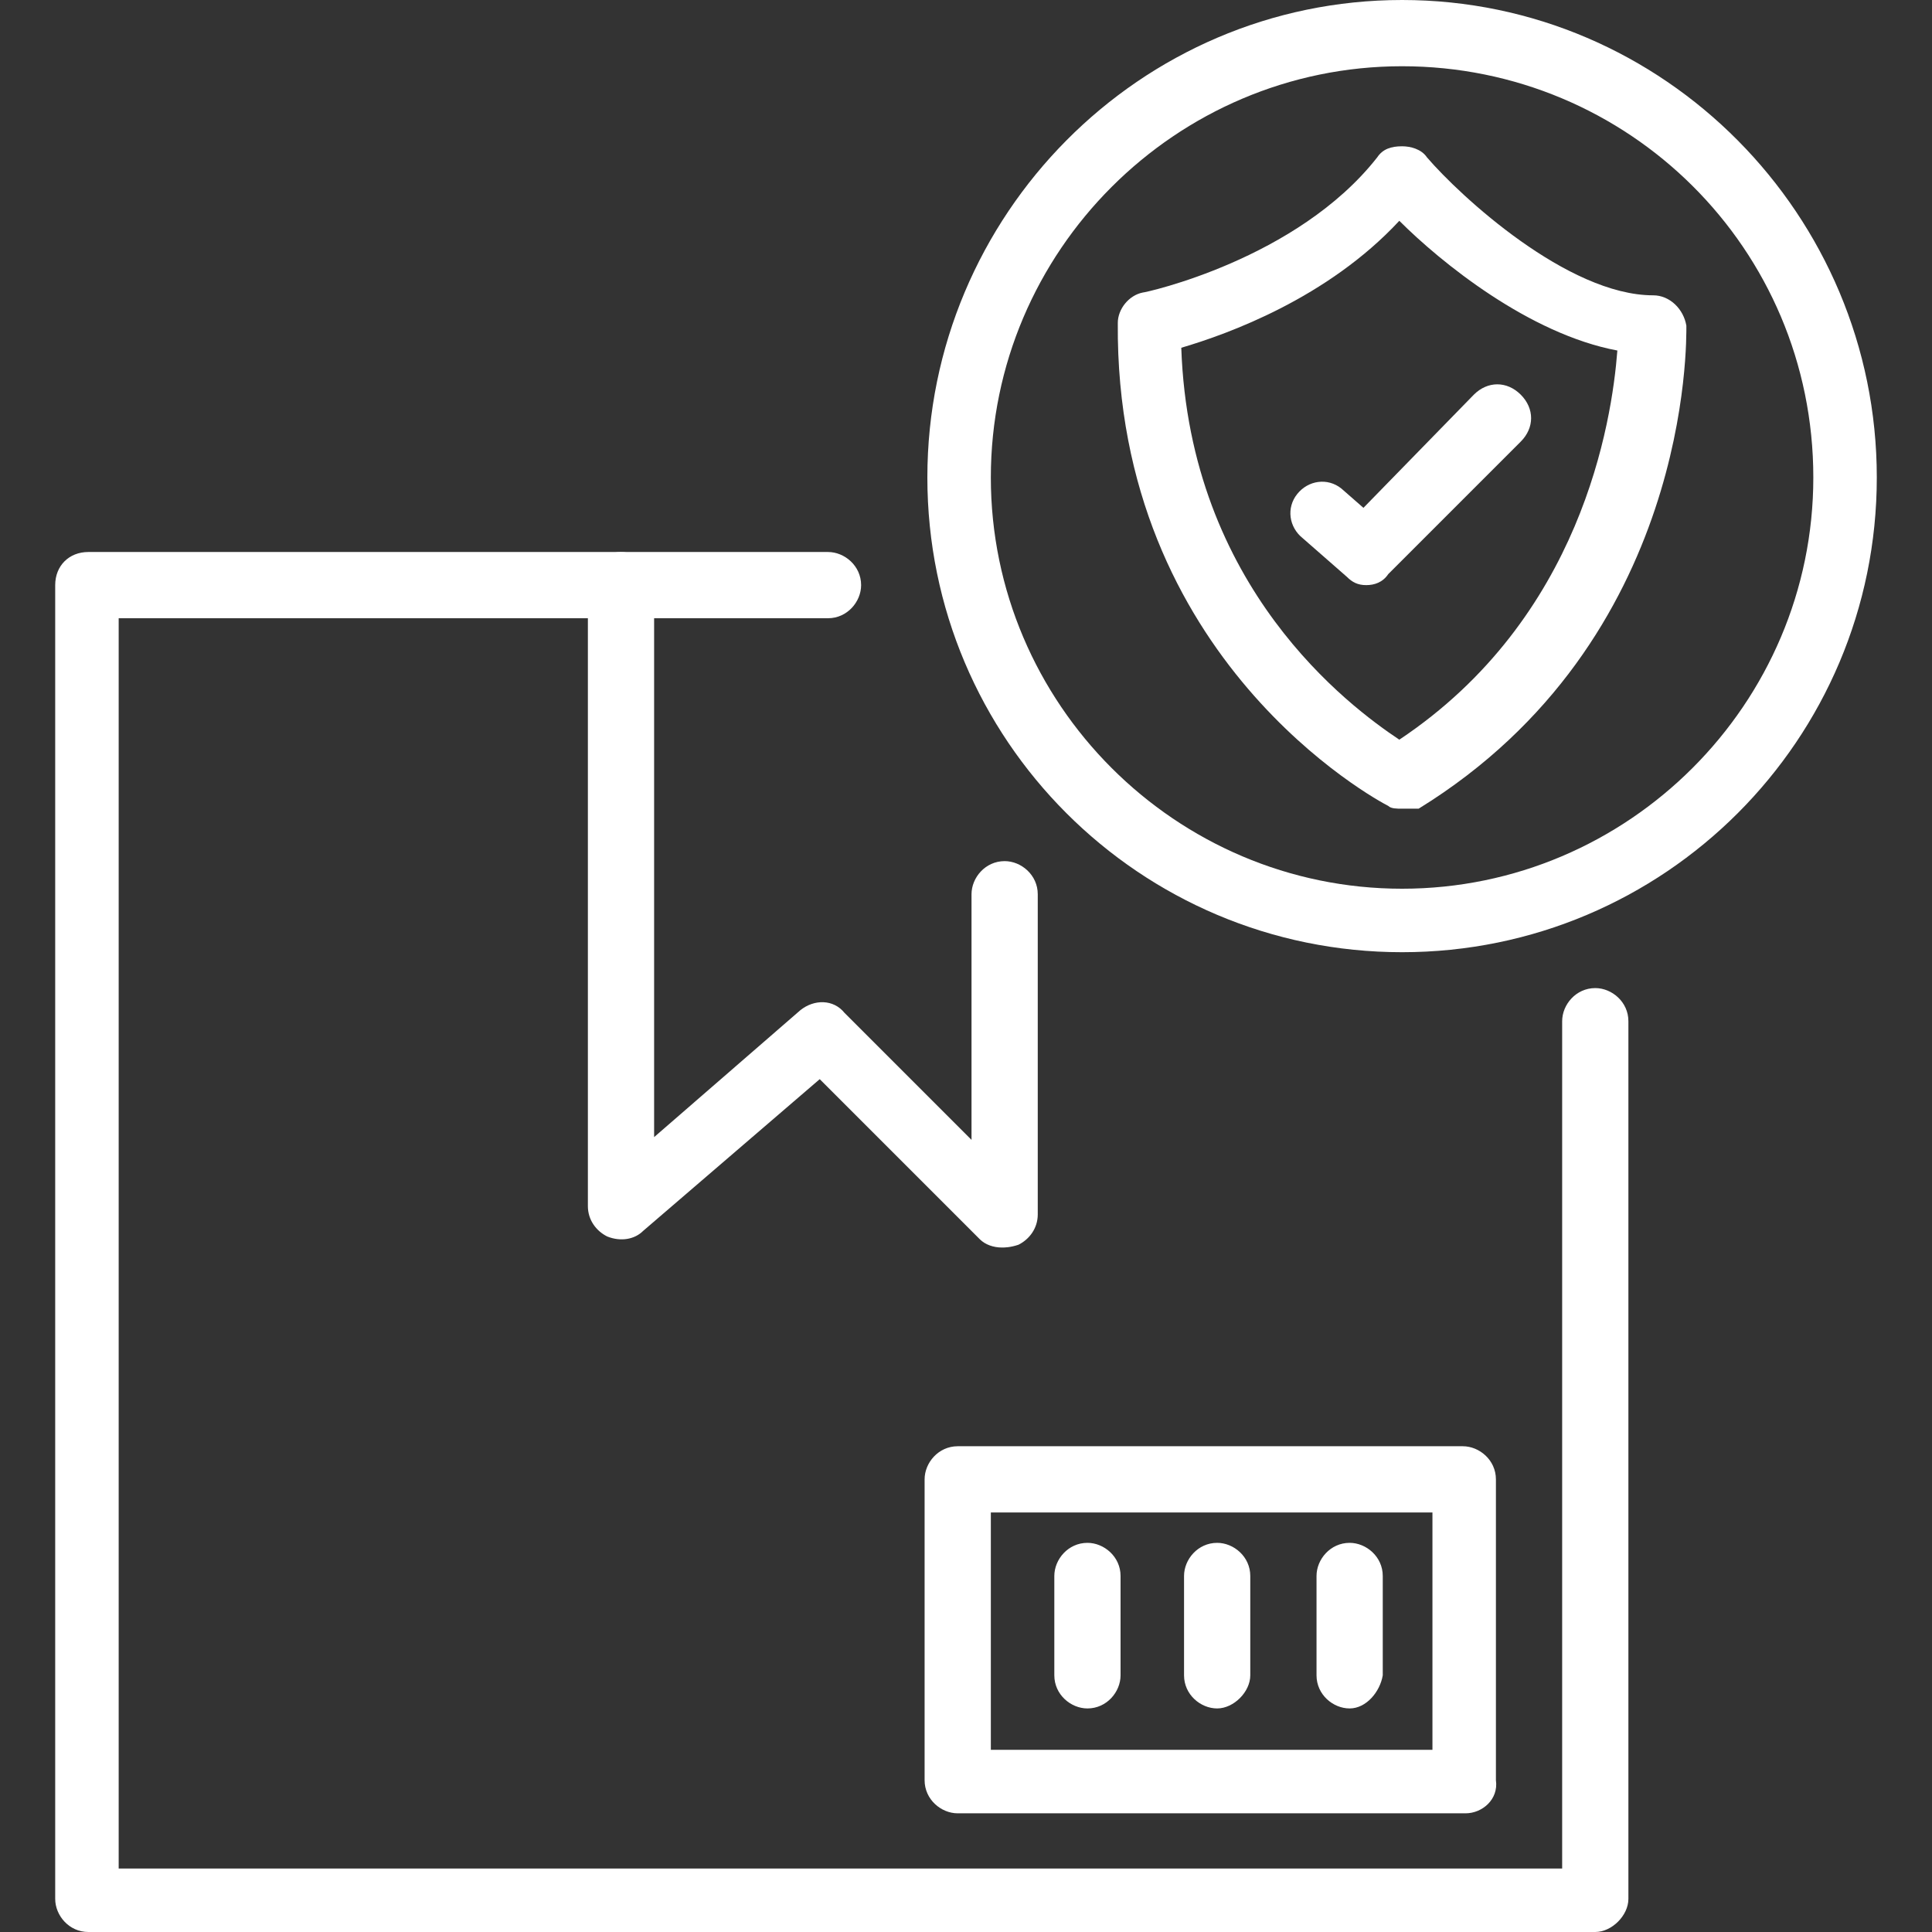
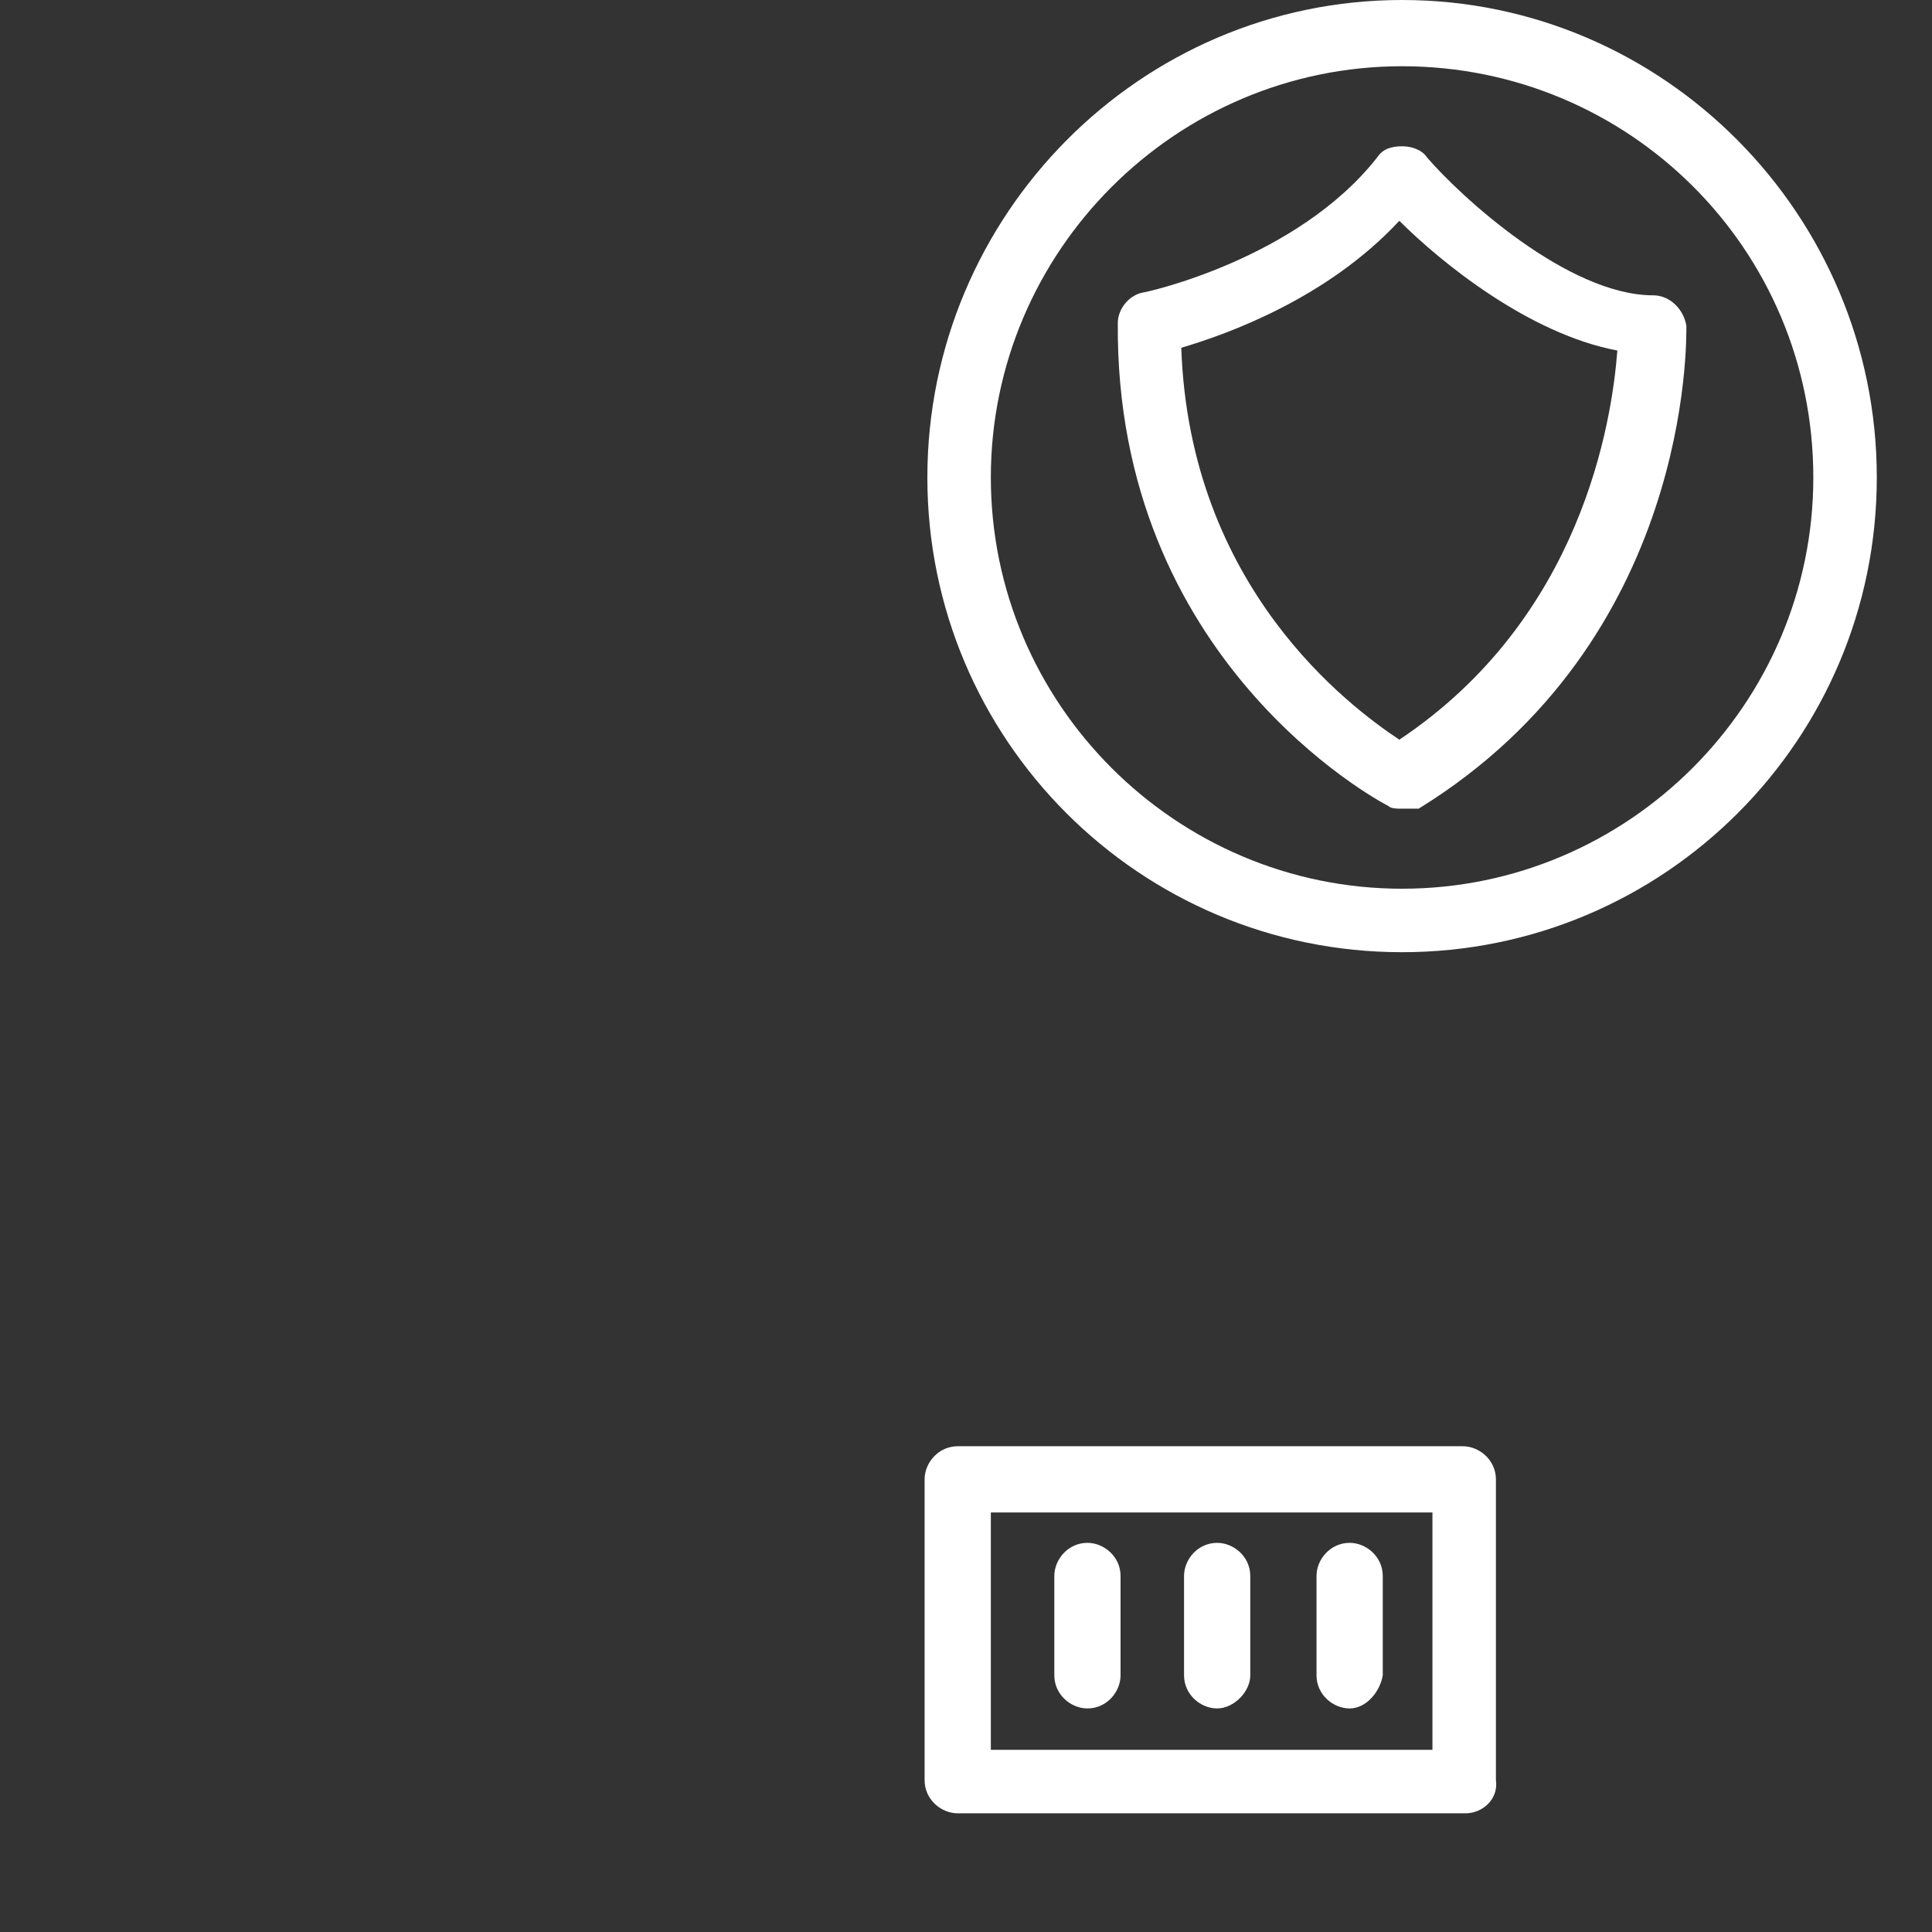
<svg xmlns="http://www.w3.org/2000/svg" version="1.1" id="Capa_1" x="0px" y="0px" viewBox="0 0 70 70" style="enable-background:new 0 0 70 70;" xml:space="preserve">
  <rect x="0" y="0" width="70" height="70" fill="#333333" stroke="none" />
  <style type="text/css">
	.st0{fill:#FFFFFF;}
</style>
  <g>
    <g>
-       <path class="st0" d="M57.8,70H3.2C2.5,70,2,69.4,2,68.8V21.2C2,20.5,2.5,20,3.2,20H30c0.6,0,1.2,0.5,1.2,1.2    c0,0.6-0.5,1.2-1.2,1.2H4.3v45.3h52.3V37c0-0.6,0.5-1.2,1.2-1.2c0.6,0,1.2,0.5,1.2,1.2v31.8C59,69.4,58.4,70,57.8,70z" />
-     </g>
+       </g>
    <g>
      <path class="st0" d="M50.8,34.5c-9.5,0-17.2-7.7-17.2-17.2S41.3,0,50.8,0S68,7.8,68,17.3S60.3,34.5,50.8,34.5z M50.8,2.4    c-8.2,0-14.9,6.7-14.9,14.9c0,8.2,6.7,14.9,14.9,14.9s14.9-6.7,14.9-14.9C65.7,9,59,2.4,50.8,2.4z" />
    </g>
    <g>
      <path class="st0" d="M50.8,29.3c-0.2,0-0.4,0-0.5-0.1c-0.4-0.2-9.9-5.3-9.8-17.5c0-0.5,0.4-1,0.9-1.1c0.1,0,5.6-1.2,8.5-4.9    c0.2-0.3,0.5-0.4,0.9-0.4c0.3,0,0.7,0.1,0.9,0.4c1.2,1.4,5.1,5,8.2,5c0.6,0,1.1,0.5,1.2,1.1c0,0.5,0.2,11.4-9.7,17.5    C51.2,29.3,51,29.3,50.8,29.3z M42.8,12.6c0.3,8.7,6.1,13,7.9,14.2c6.6-4.4,7.7-11.5,7.9-14.1c-3.2-0.6-6.4-3.2-7.9-4.7    C48.1,10.8,44.5,12.1,42.8,12.6z" />
    </g>
    <g>
-       <path class="st0" d="M49.5,21.2c-0.3,0-0.5-0.1-0.7-0.3l-1.6-1.4c-0.5-0.4-0.6-1.1-0.2-1.6c0.4-0.5,1.1-0.6,1.6-0.2l0.8,0.7l4-4.1    c0.5-0.5,1.2-0.5,1.7,0c0.5,0.5,0.5,1.2,0,1.7l-4.8,4.8C50.1,21.1,49.8,21.2,49.5,21.2z" />
-     </g>
+       </g>
    <g>
      <path class="st0" d="M53.1,65.7H34.7c-0.6,0-1.2-0.5-1.2-1.2V53.6c0-0.6,0.5-1.2,1.2-1.2h18.3c0.6,0,1.2,0.5,1.2,1.2v10.9    C54.3,65.2,53.7,65.7,53.1,65.7z M35.9,63.4h16v-8.6h-16V63.4z" />
    </g>
    <g>
      <path class="st0" d="M39.4,61.9c-0.6,0-1.2-0.5-1.2-1.2v-3.6c0-0.6,0.5-1.2,1.2-1.2c0.6,0,1.2,0.5,1.2,1.2v3.6    C40.6,61.3,40.1,61.9,39.4,61.9z" />
    </g>
    <g>
      <path class="st0" d="M44.1,61.9c-0.6,0-1.2-0.5-1.2-1.2v-3.6c0-0.6,0.5-1.2,1.2-1.2c0.6,0,1.2,0.5,1.2,1.2v3.6    C45.3,61.3,44.7,61.9,44.1,61.9z" />
    </g>
    <g>
      <path class="st0" d="M48.9,61.9c-0.6,0-1.2-0.5-1.2-1.2v-3.6c0-0.6,0.5-1.2,1.2-1.2c0.6,0,1.2,0.5,1.2,1.2v3.6    C50,61.3,49.5,61.9,48.9,61.9z" />
    </g>
    <g>
-       <path class="st0" d="M36.3,45.2c-0.3,0-0.6-0.1-0.8-0.3l-5.8-5.8l-6.4,5.5c-0.3,0.3-0.8,0.4-1.3,0.2c-0.4-0.2-0.7-0.6-0.7-1.1    V21.2c0-0.6,0.5-1.2,1.2-1.2c0.6,0,1.2,0.5,1.2,1.2v20l5.3-4.6c0.5-0.4,1.2-0.4,1.6,0.1l4.6,4.6v-8.9c0-0.6,0.5-1.2,1.2-1.2    c0.6,0,1.2,0.5,1.2,1.2V44c0,0.5-0.3,0.9-0.7,1.1C36.6,45.2,36.4,45.2,36.3,45.2z" />
-     </g>
+       </g>
  </g>
</svg>